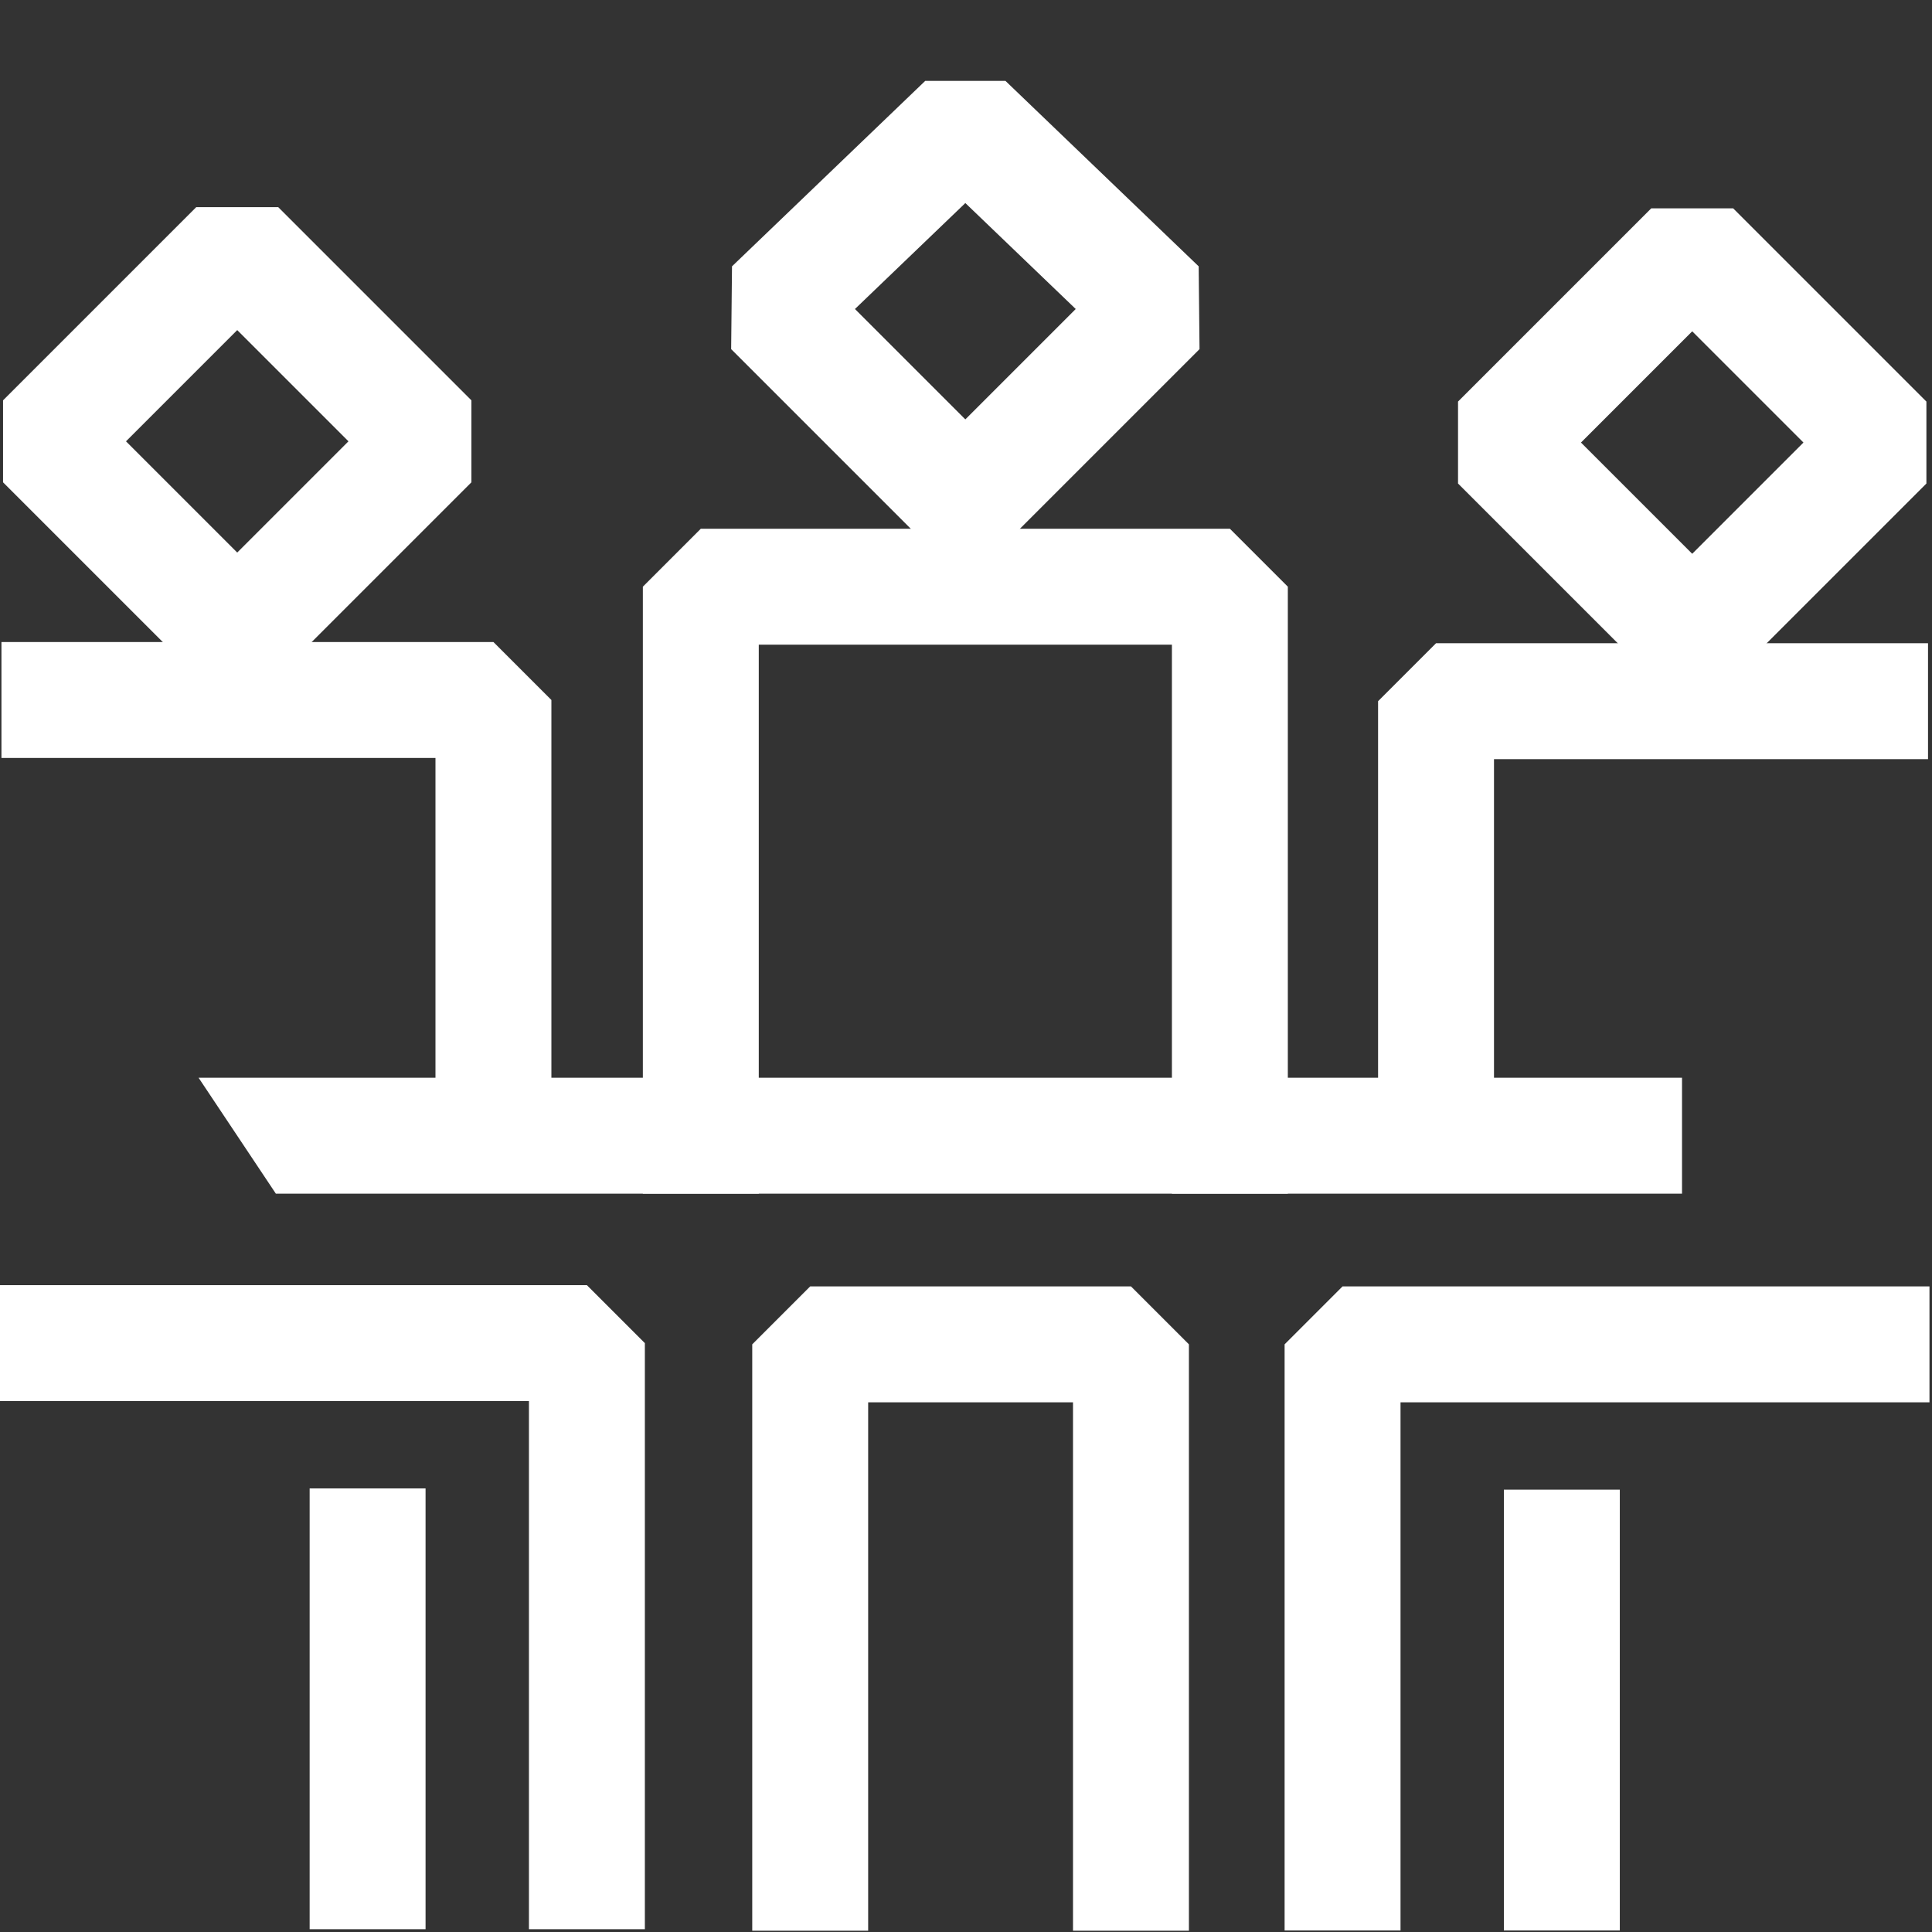
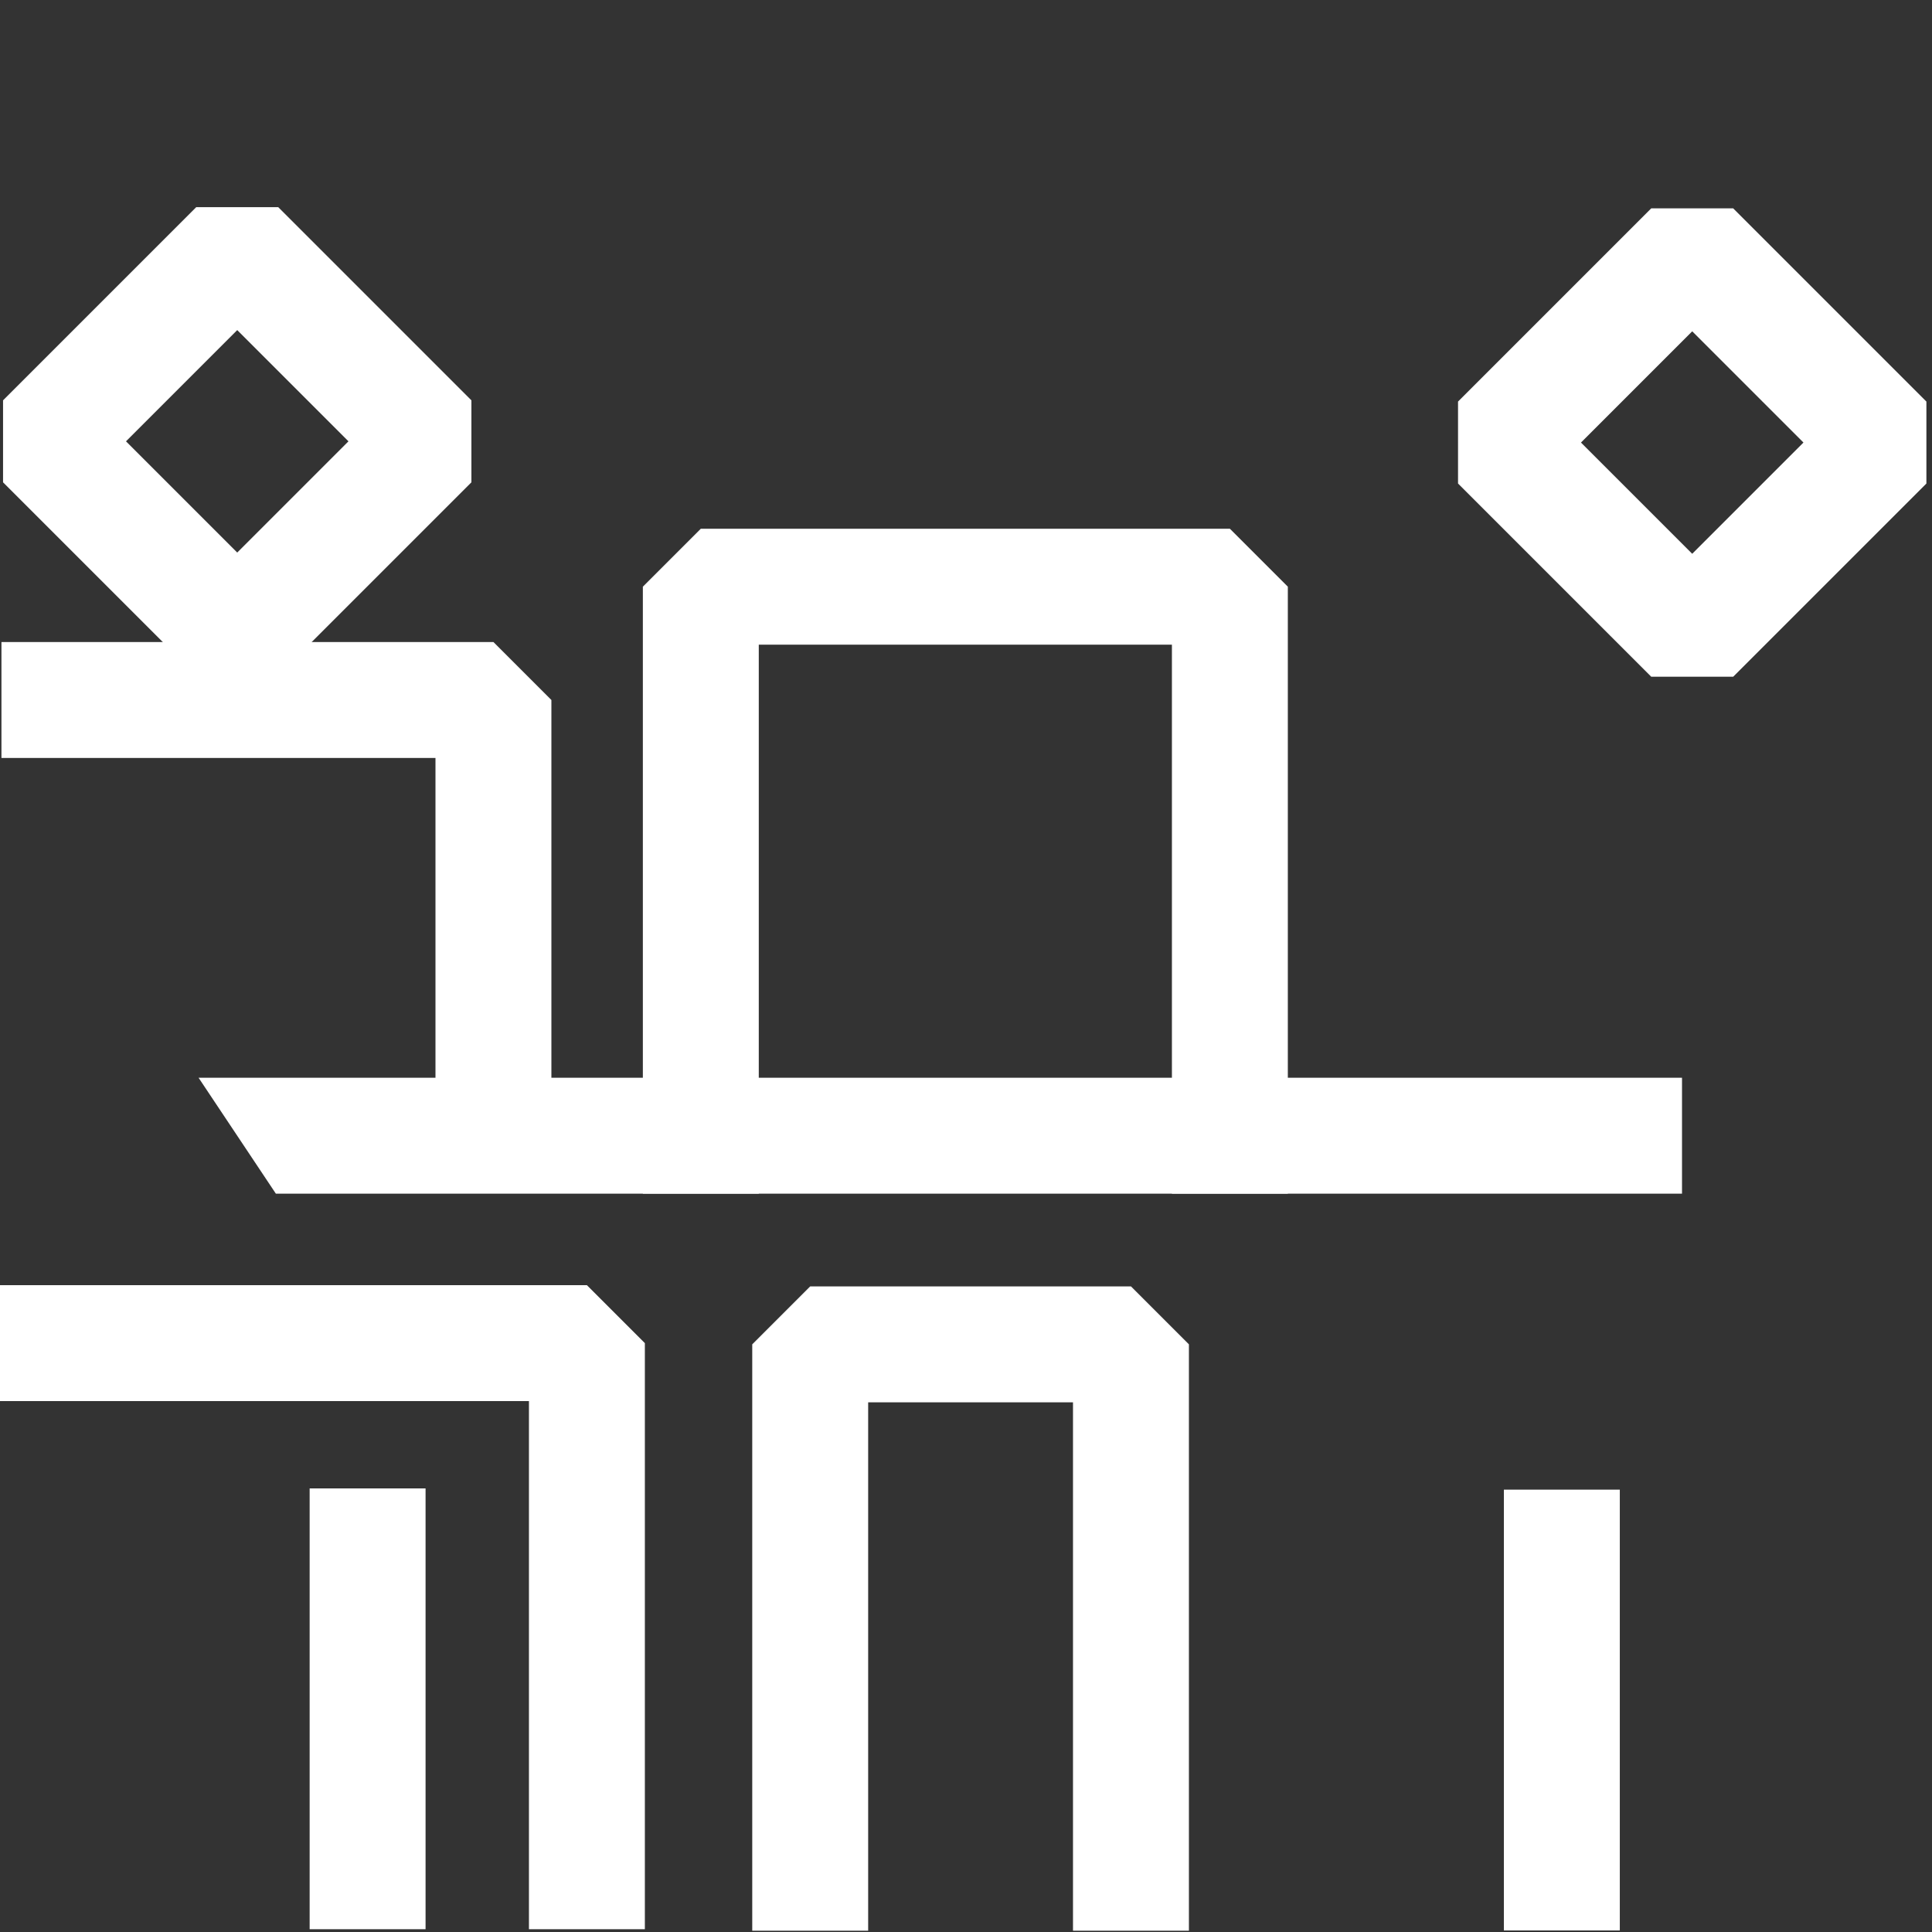
<svg xmlns="http://www.w3.org/2000/svg" width="1000" height="1000" viewBox="0 0 1000 1000" fill="none">
  <rect x="0" y="0" width="1000" height="1000" fill="#333333" stroke="none" />
  <g clip-path="url(#clip0_22_25)">
-     <path d="M599.66 159.5L499.66 259.5L399.66 159.5L499.66 63.52L599.66 159.5Z" stroke="white" stroke-width="60" stroke-linejoin="bevel" />
    <path d="M122.79 128.43L22.791 228.429L122.79 328.428L222.789 228.429L122.79 128.43Z" stroke="white" stroke-width="60" stroke-linejoin="bevel" />
    <path d="M362.74 617.85V303.67H636.58V617.85" stroke="white" stroke-width="60" stroke-linejoin="bevel" />
    <path d="M0.75 362.31H255.4V587.85" stroke="white" stroke-width="60" stroke-linejoin="bevel" />
    <path d="M870.61 617.85V557.85H102.79L142.79 617.85H870.61Z" fill="white" />
    <path d="M0 695.2H303.78V998.57" stroke="white" stroke-width="60" stroke-linejoin="bevel" />
    <path d="M190.27 770.4V998.57" stroke="white" stroke-width="60" stroke-linejoin="bevel" />
    <path d="M875.888 129.063L775.889 229.062L875.888 329.061L975.887 229.062L875.888 129.063Z" stroke="white" stroke-width="60" stroke-linejoin="bevel" />
-     <path d="M997.94 362.94H743.29V588.48" stroke="white" stroke-width="60" stroke-linejoin="bevel" />
-     <path d="M998.69 695.83H694.91V999.21" stroke="white" stroke-width="60" stroke-linejoin="bevel" />
    <path d="M808.41 771.03V999.21" stroke="white" stroke-width="60" stroke-linejoin="bevel" />
    <path d="M419.36 999.32V695.83H585.38V999.32" stroke="white" stroke-width="60" stroke-linejoin="bevel" />
  </g>
  <defs>
    <clipPath id="clip0_22_25">
      <rect width="999.32" height="999.32" fill="white" />
    </clipPath>
  </defs>
</svg>